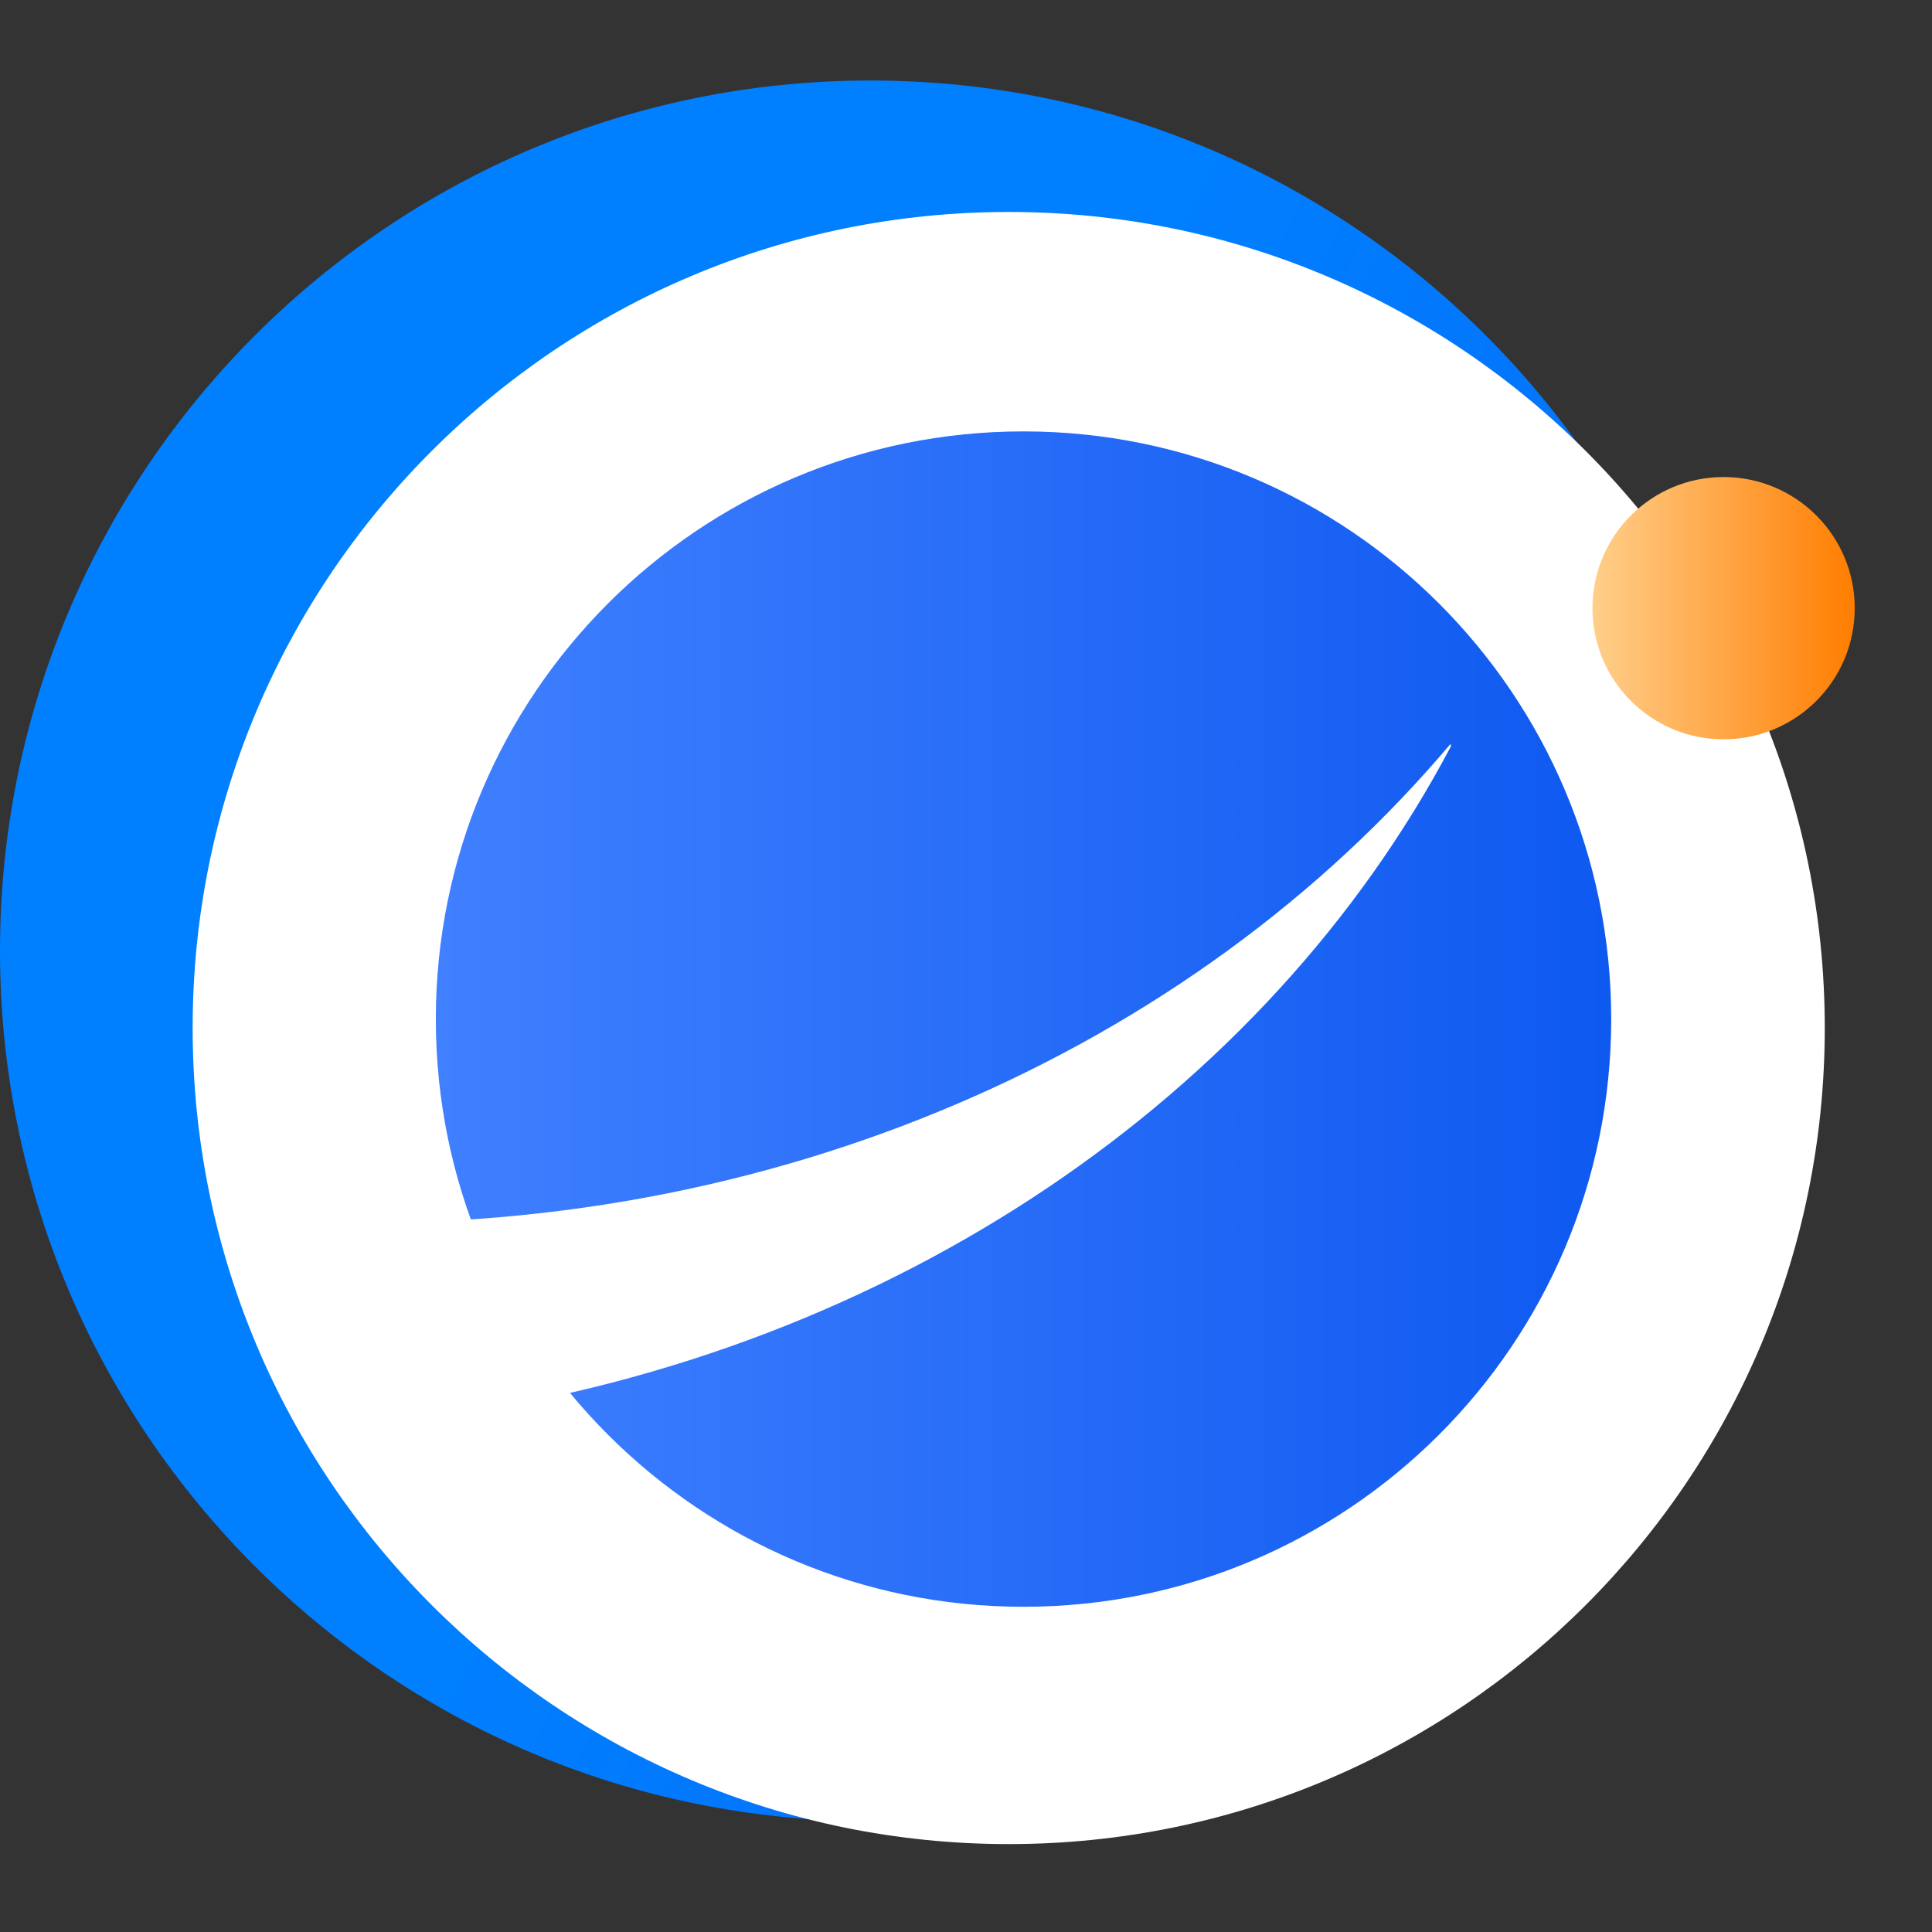
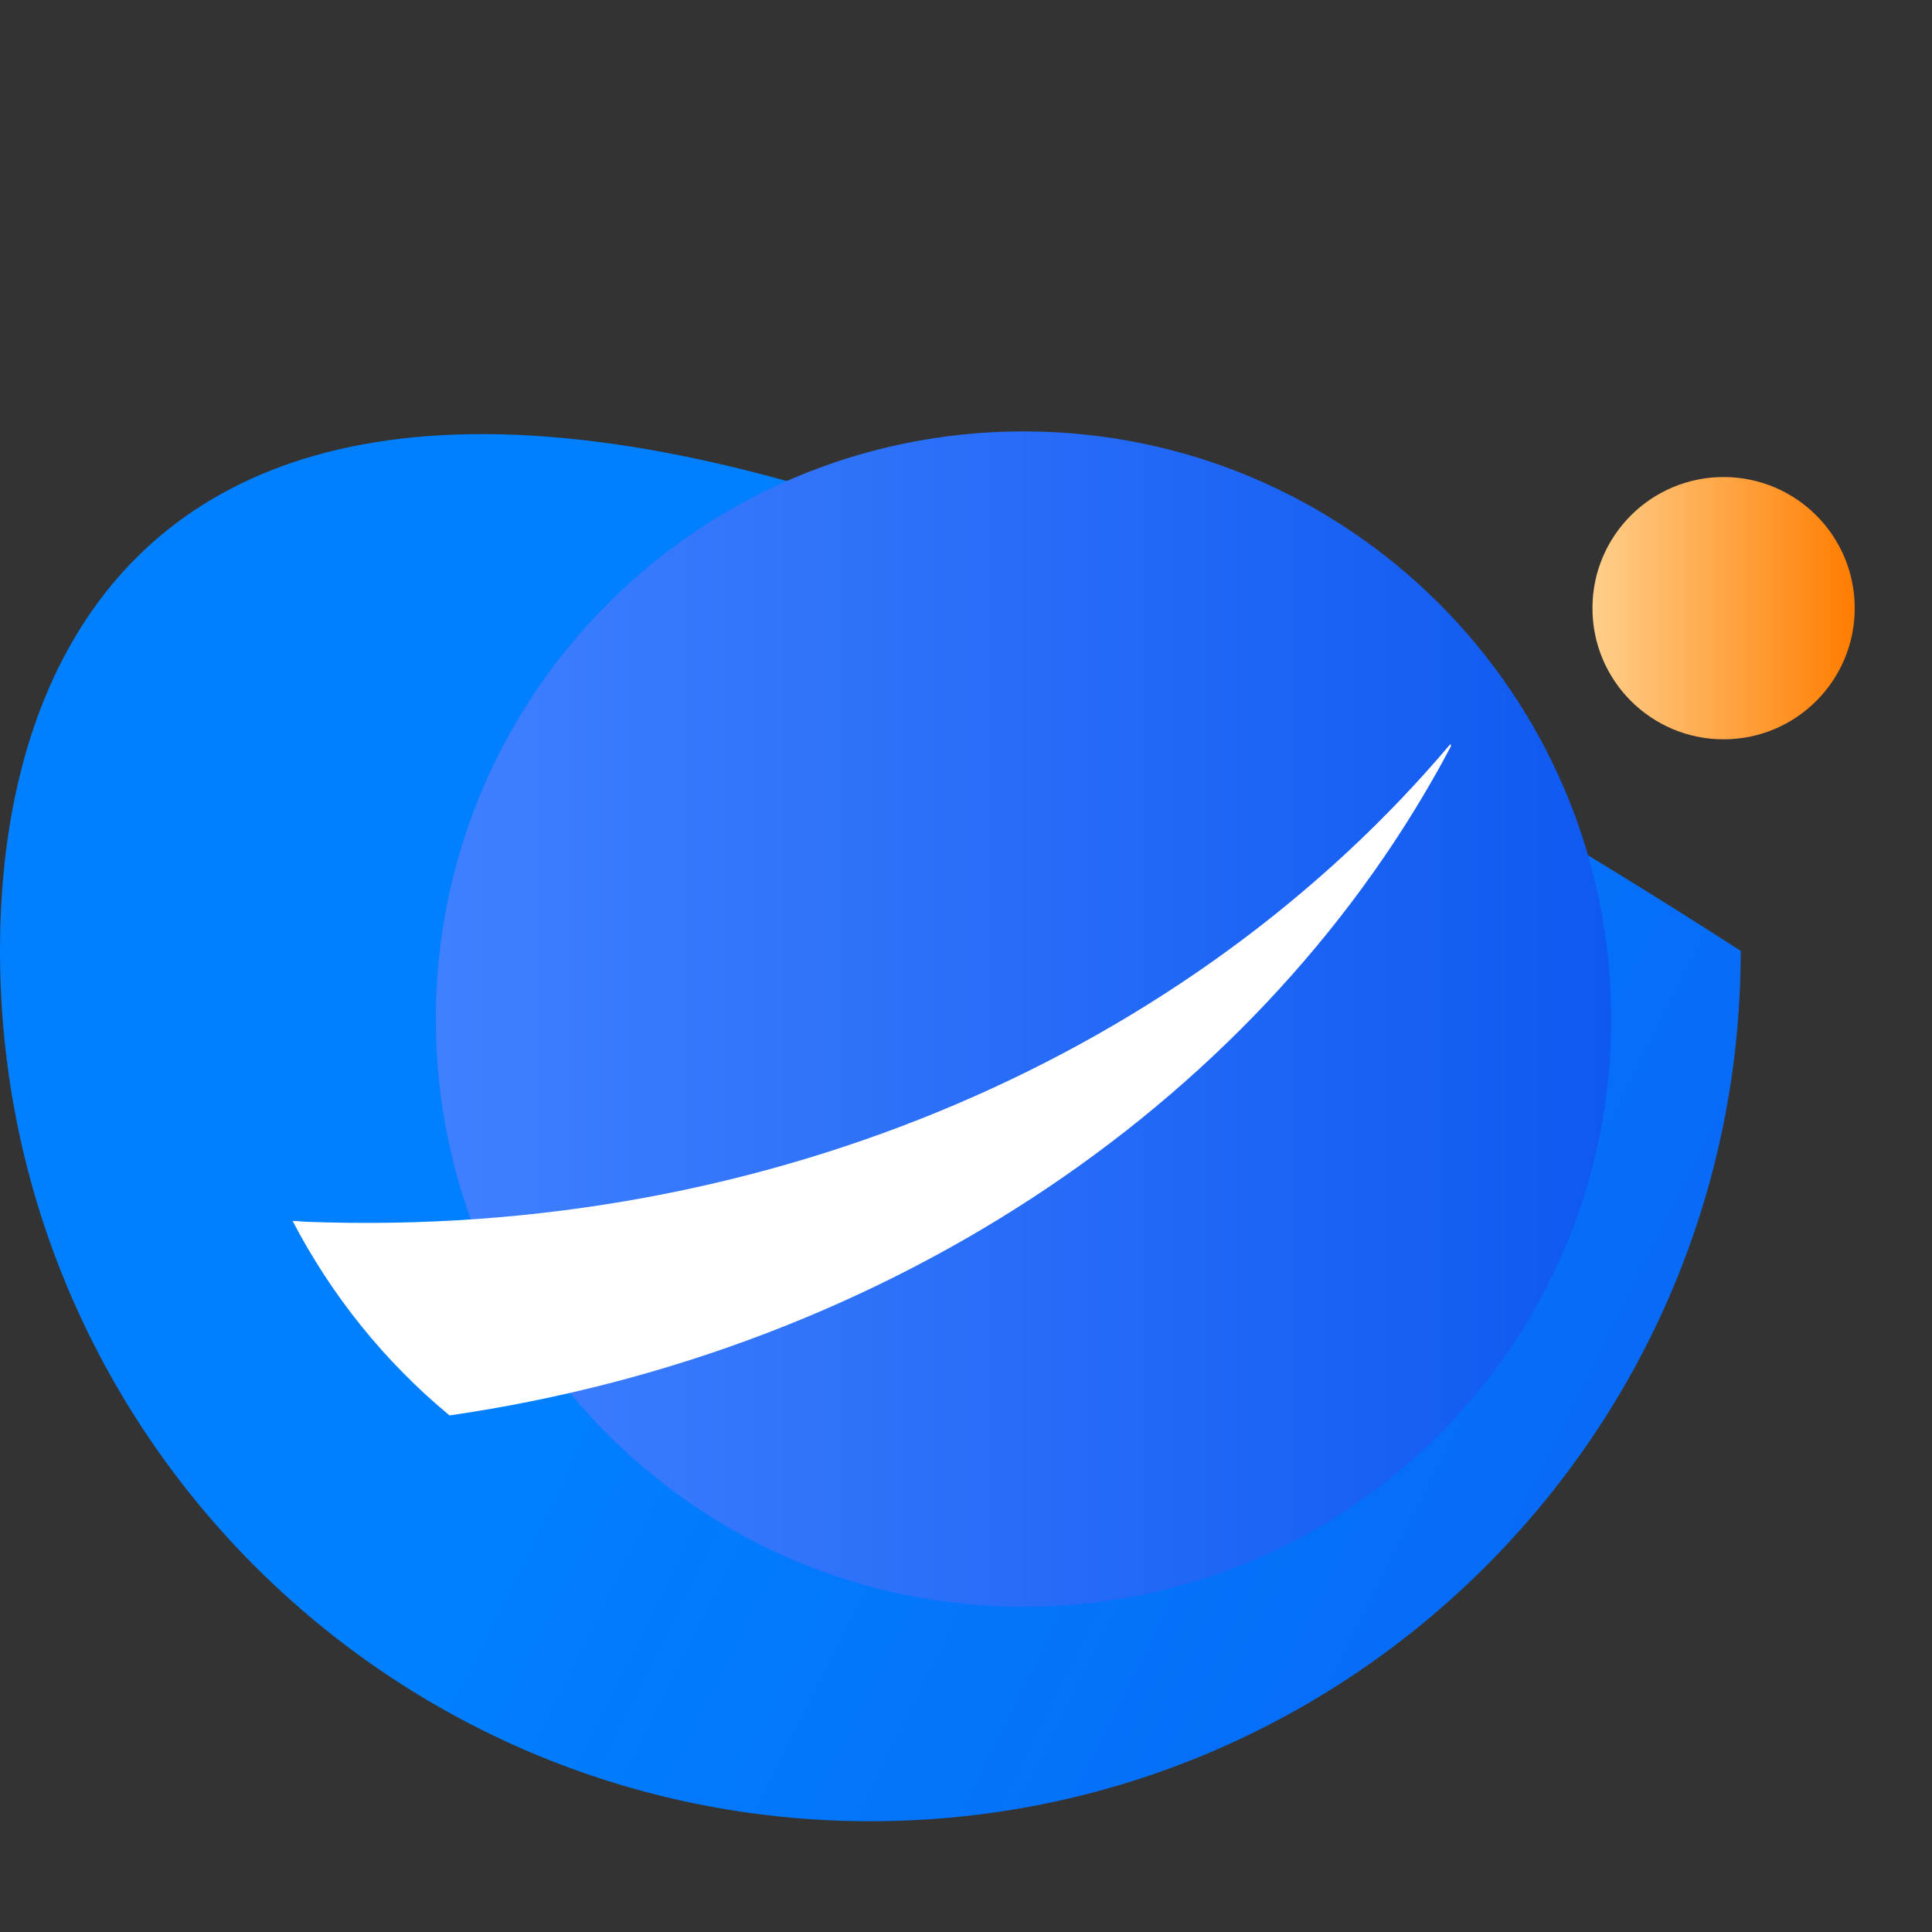
<svg xmlns="http://www.w3.org/2000/svg" width="24" height="24" viewBox="0 0 24 24" fill="none">
  <rect x="0" y="0" width="24" height="24" fill="#333333" stroke="none" />
-   <path d="M10.812 22.624C16.783 22.624 21.624 17.783 21.624 11.812C21.624 5.841 16.783 1 10.812 1C4.841 1 0 5.841 0 11.812C0 17.783 4.841 22.624 10.812 22.624Z" fill="url(#paint0_linear_11481_4298)" />
-   <path d="M12.531 22.908C18.129 22.908 22.668 18.369 22.668 12.77C22.668 7.172 18.129 2.633 12.531 2.633C6.932 2.633 2.393 7.172 2.393 12.77C2.393 18.369 6.932 22.908 12.531 22.908Z" fill="white" />
+   <path d="M10.812 22.624C16.783 22.624 21.624 17.783 21.624 11.812C4.841 1 0 5.841 0 11.812C0 17.783 4.841 22.624 10.812 22.624Z" fill="url(#paint0_linear_11481_4298)" />
  <path d="M12.714 19.96C16.746 19.96 20.015 16.692 20.015 12.66C20.015 8.628 16.746 5.359 12.714 5.359C8.682 5.359 5.414 8.628 5.414 12.66C5.414 16.692 8.682 19.96 12.714 19.96Z" fill="url(#paint1_linear_11481_4298)" />
  <path d="M5.584 17.583C4.779 16.916 4.117 16.094 3.635 15.167C3.69 15.167 3.744 15.175 3.798 15.177C9.601 15.4 14.819 13.033 18.018 9.242C18.018 9.25 18.023 9.259 18.026 9.267C15.729 13.618 11.1 16.782 5.584 17.583Z" fill="white" />
  <path d="M21.411 9.184C22.311 9.184 23.04 8.455 23.04 7.555C23.04 6.655 22.311 5.926 21.411 5.926C20.512 5.926 19.782 6.655 19.782 7.555C19.782 8.455 20.512 9.184 21.411 9.184Z" fill="url(#paint2_linear_11481_4298)" />
  <defs>
    <linearGradient id="paint0_linear_11481_4298" x1="10.122" y1="11.463" x2="29.49" y2="21.086" gradientUnits="userSpaceOnUse">
      <stop stop-color="#007FFF" />
      <stop offset="1" stop-color="#0E59F0" />
    </linearGradient>
    <linearGradient id="paint1_linear_11481_4298" x1="5.414" y1="12.66" x2="20.015" y2="12.66" gradientUnits="userSpaceOnUse">
      <stop stop-color="#4080FF" />
      <stop offset="1" stop-color="#0E59F0" />
    </linearGradient>
    <linearGradient id="paint2_linear_11481_4298" x1="19.782" y1="7.555" x2="23.04" y2="7.555" gradientUnits="userSpaceOnUse">
      <stop stop-color="#FFCF8B" />
      <stop offset="1" stop-color="#FF7D00" />
    </linearGradient>
  </defs>
</svg>